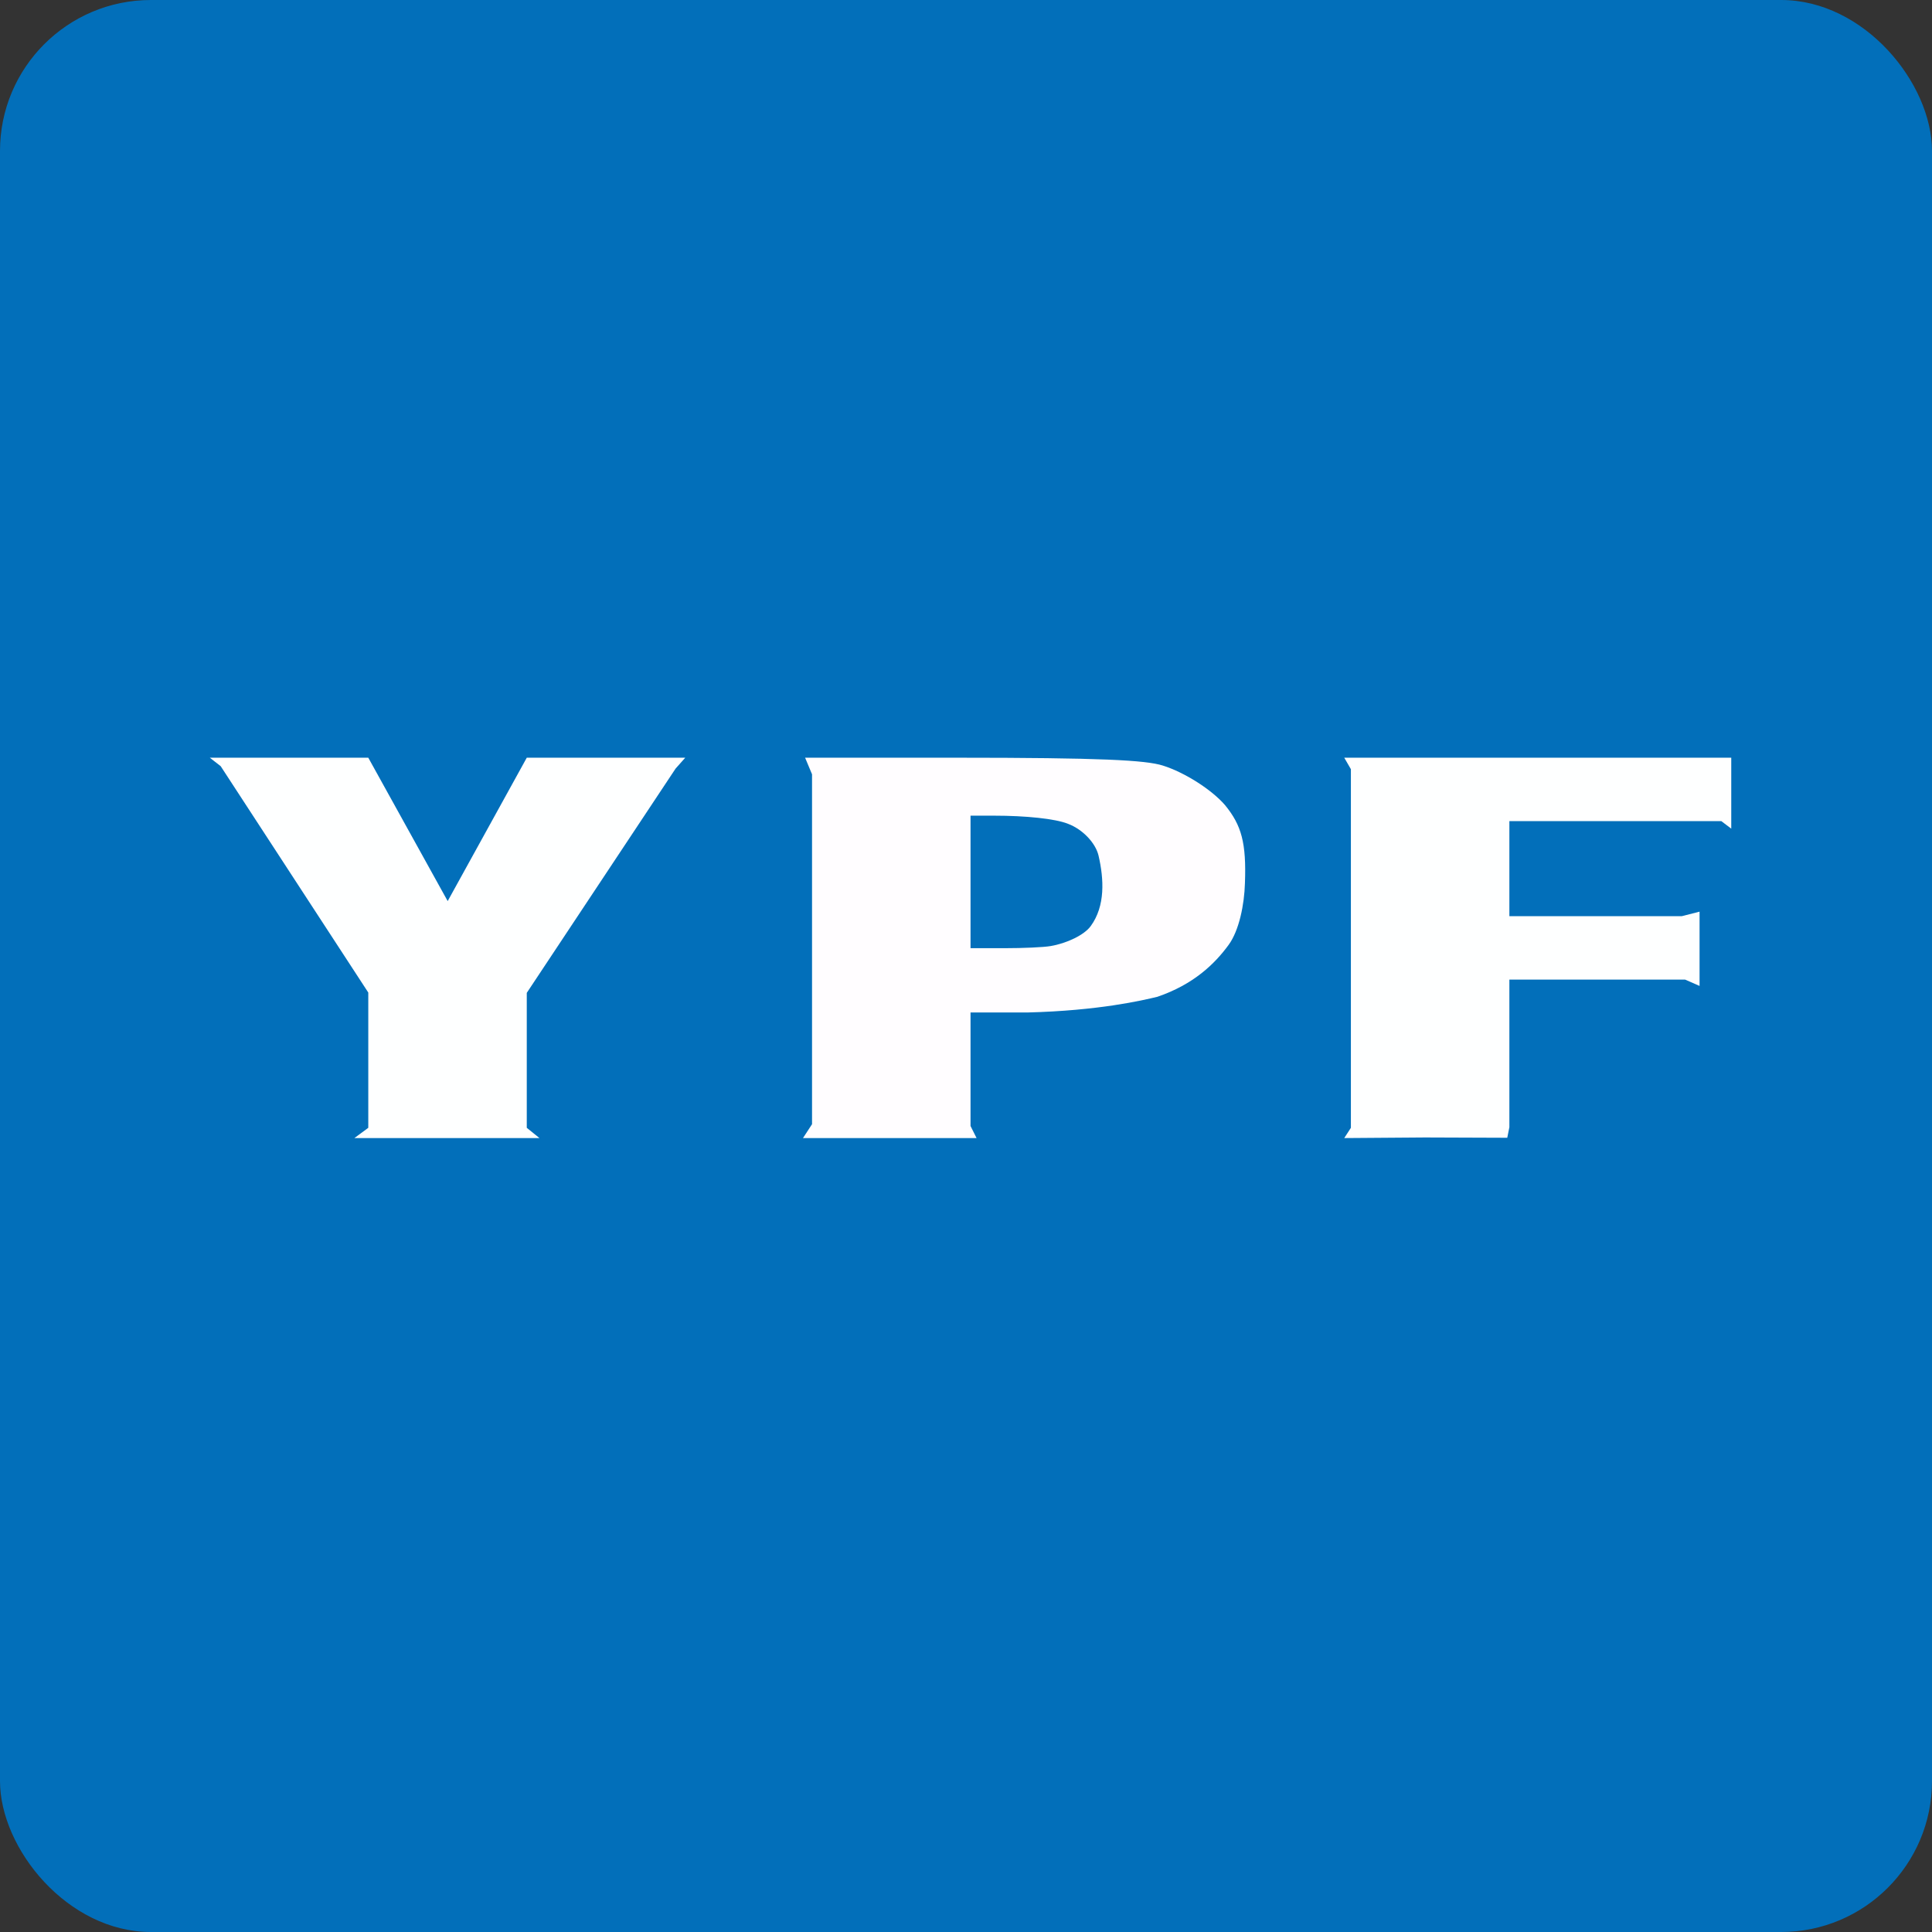
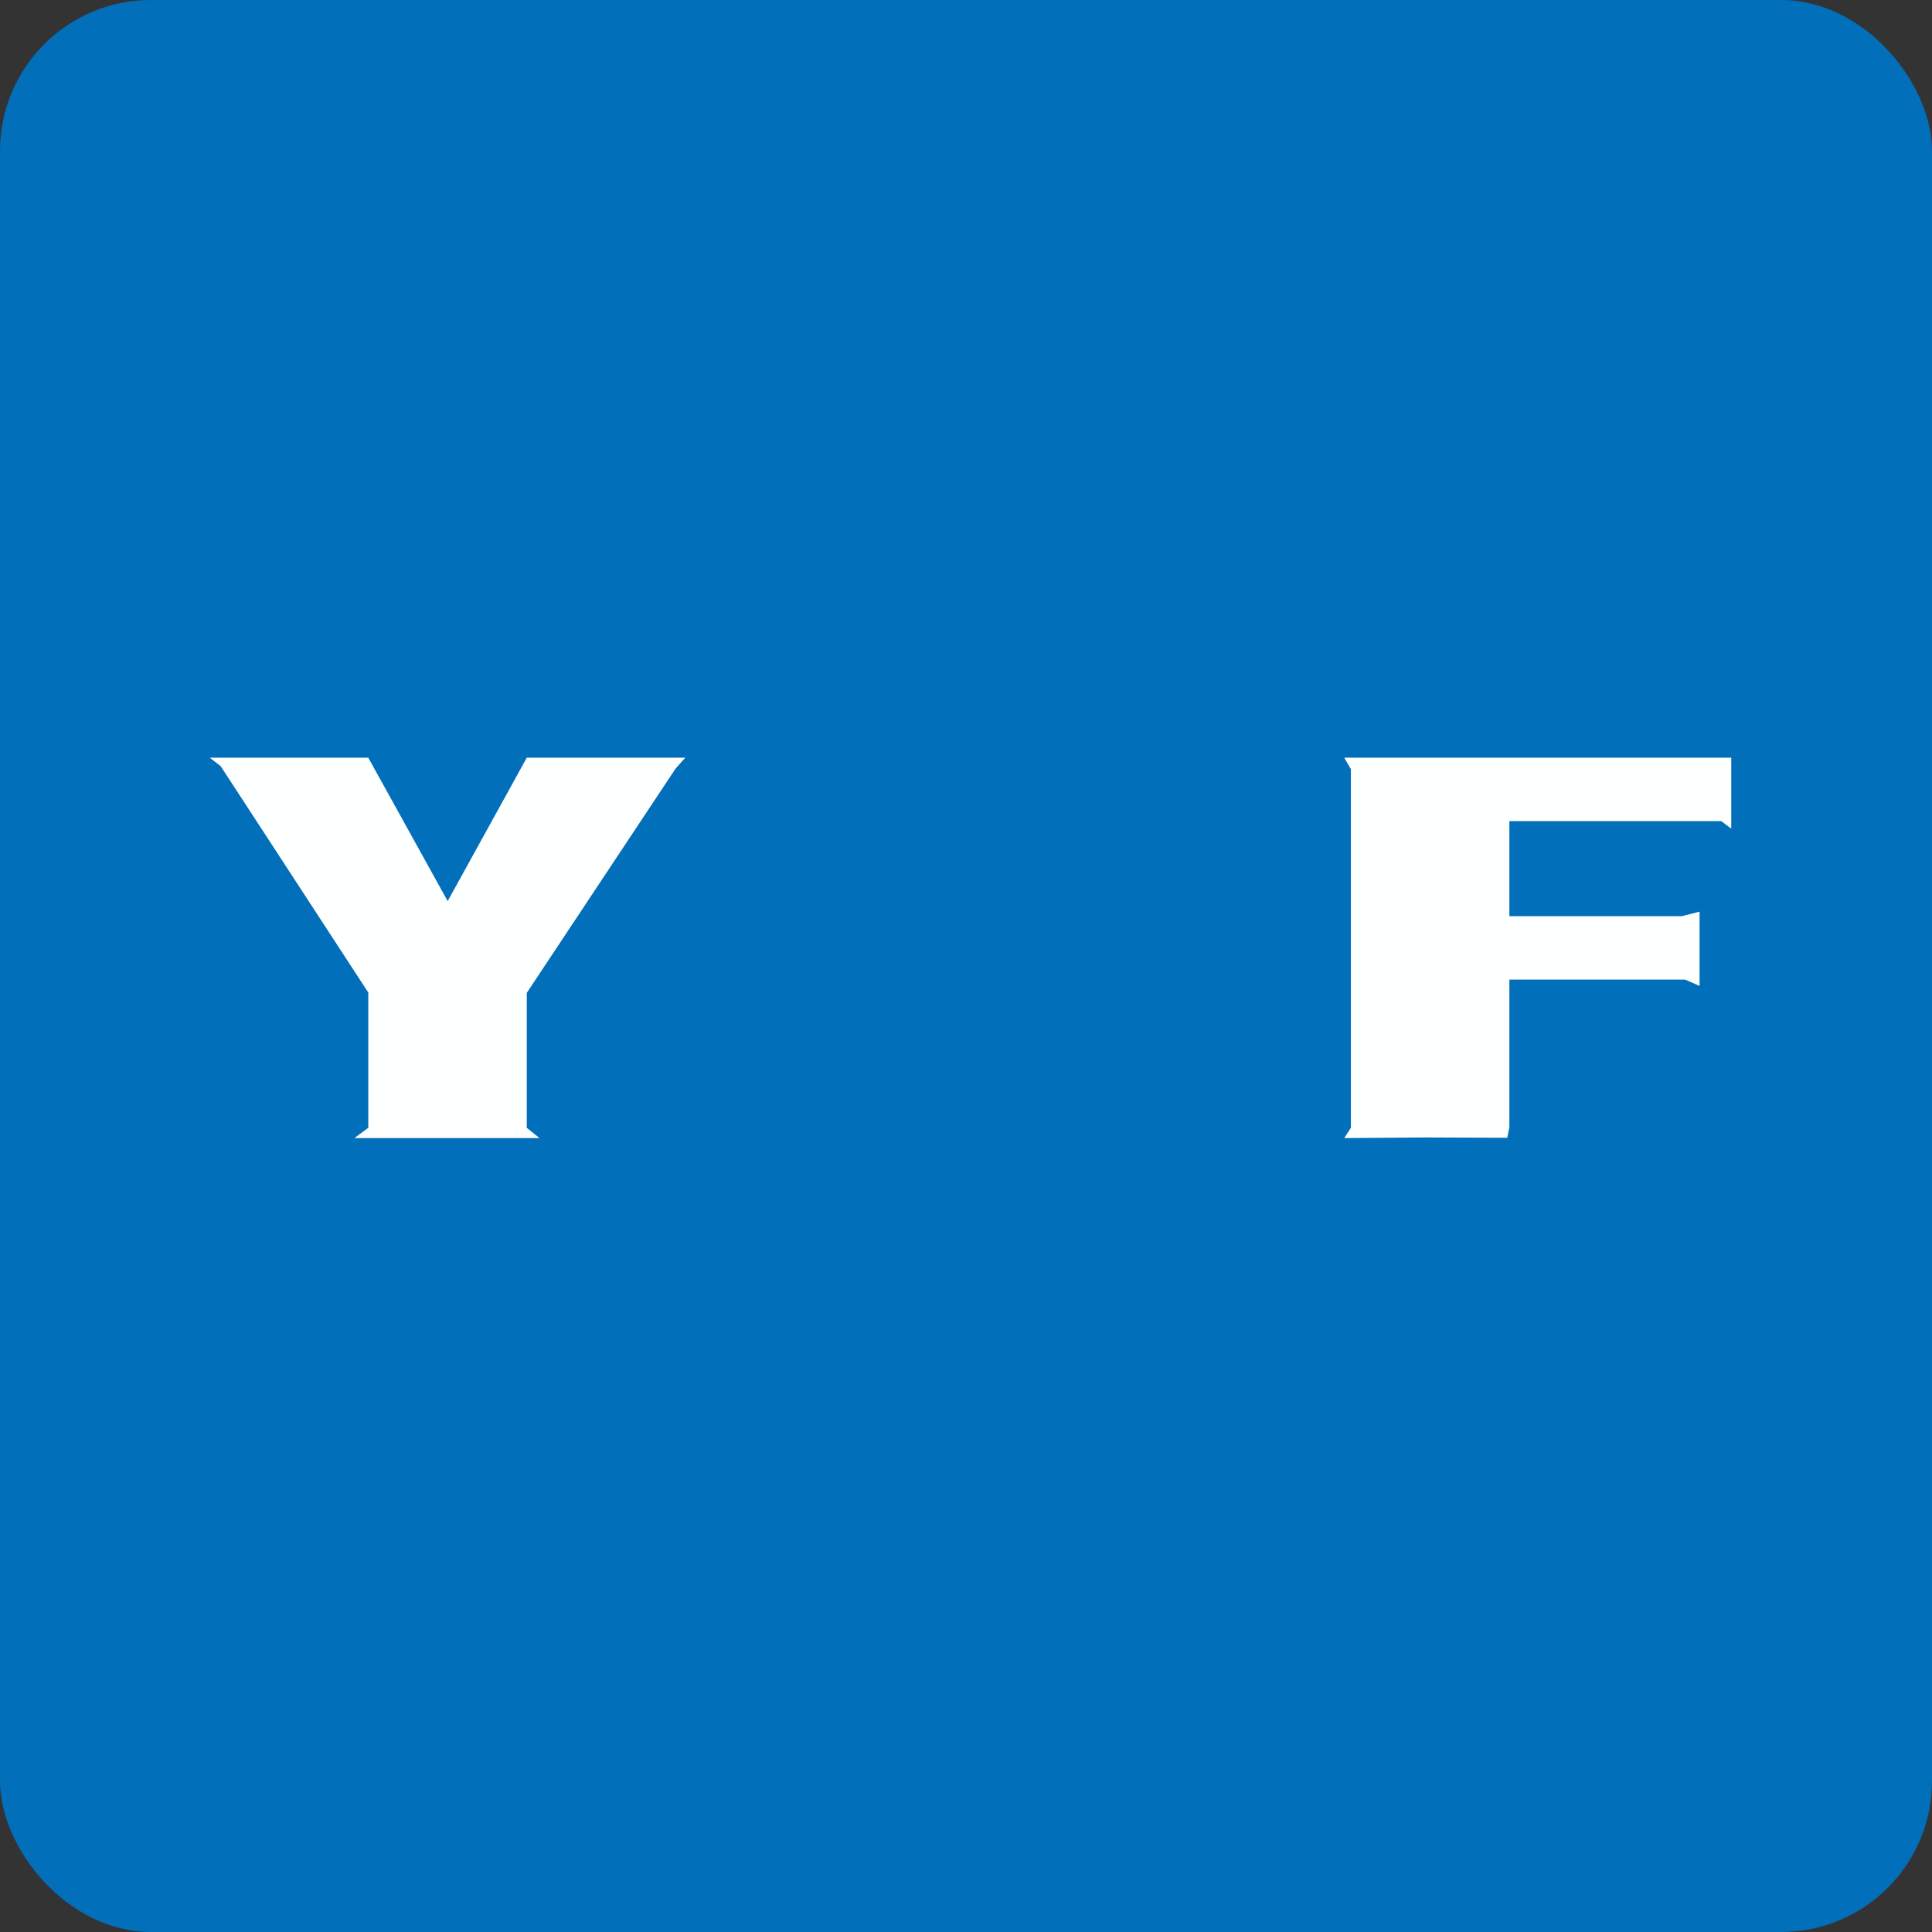
<svg xmlns="http://www.w3.org/2000/svg" width="64" height="64" viewBox="0 0 64 64">
  <rect x="0" y="0" width="64" height="64" fill="#333333" stroke="none" />
  <rect x="0" y="0" width="64" height="64" rx="5" ry="5" fill="#026fba" />
-   <path fill="#026fba" d="M 2.75,2 L 61.55,2 L 61.55,60.80 L 2.75,60.80 L 2.75,2" />
-   <path d="M 57.35,25.10 L 44.53,25.10 L 44.75,25.48 L 44.75,37.36 L 44.53,37.70 L 47.21,37.68 L 49.93,37.69 L 50,37.34 L 50,32.45 L 55.82,32.45 L 56.30,32.66 L 56.30,30.20 L 55.71,30.35 L 50,30.35 L 50,27.20 L 57.02,27.20 L 57.35,27.45 L 57.35,25.10 M 12.20,25.10 L 6.95,25.10 L 7.31,25.38 L 12.20,32.88 L 12.20,37.36 L 11.74,37.70 L 17.87,37.70 L 17.45,37.36 L 17.45,32.89 L 22.38,25.46 L 22.70,25.10 L 17.45,25.10 L 14.83,29.85 L 12.20,25.10" fill="#feffff" />
-   <path d="M 26.67,25.10 L 31.67,25.10 C 36.47,25.10 37.95,25.18 38.52,25.36 C 39.25,25.59 40.14,26.16 40.58,26.67 C 41.13,27.34 41.29,27.93 41.24,29.26 C 41.22,29.96 41.05,30.82 40.70,31.30 C 40.24,31.93 39.54,32.61 38.34,33.02 C 37.84,33.14 36.40,33.48 34.03,33.54 L 32.15,33.54 L 32.15,37.30 L 32.35,37.70 L 26.60,37.70 L 26.90,37.24 L 26.90,25.65 L 26.67,25.10 M 32.92,27.02 L 32.15,27.02 L 32.15,31.41 L 33.28,31.41 C 33.89,31.41 34.57,31.38 34.80,31.34 C 35.34,31.25 35.92,30.97 36.13,30.68 C 36.62,30.01 36.57,29.12 36.39,28.34 C 36.29,27.92 35.86,27.47 35.38,27.29 C 34.96,27.12 33.98,27.02 32.92,27.02 L 32.92,27.02" fill="#fffdff" />
+   <path d="M 57.35,25.10 L 44.53,25.10 L 44.75,25.48 L 44.75,37.36 L 44.53,37.70 L 47.21,37.68 L 49.93,37.69 L 50,37.34 L 50,32.45 L 55.82,32.45 L 56.30,32.66 L 56.30,30.20 L 55.71,30.35 L 50,30.35 L 50,27.20 L 57.02,27.20 L 57.35,27.45 L 57.35,25.10 M 12.20,25.10 L 6.95,25.10 L 7.31,25.38 L 12.20,32.88 L 12.20,37.36 L 11.74,37.70 L 17.87,37.70 L 17.45,37.36 L 17.45,32.89 L 22.38,25.46 L 22.70,25.10 L 17.45,25.10 L 14.83,29.85 " fill="#feffff" />
</svg>